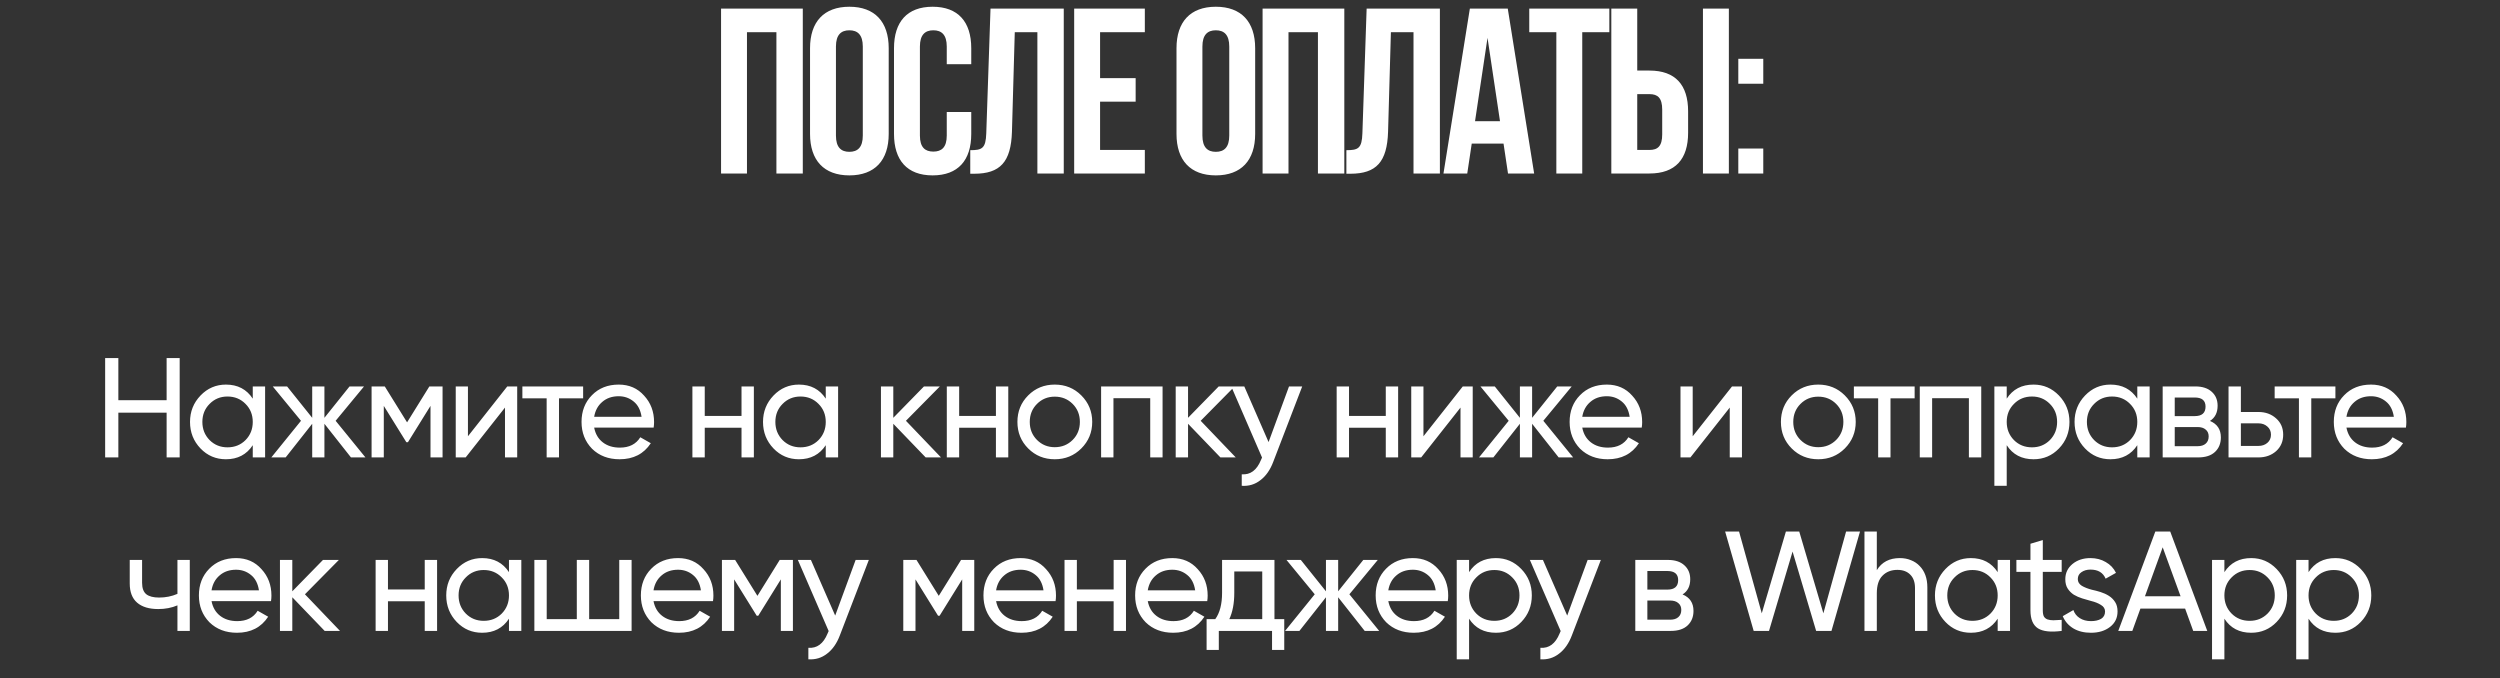
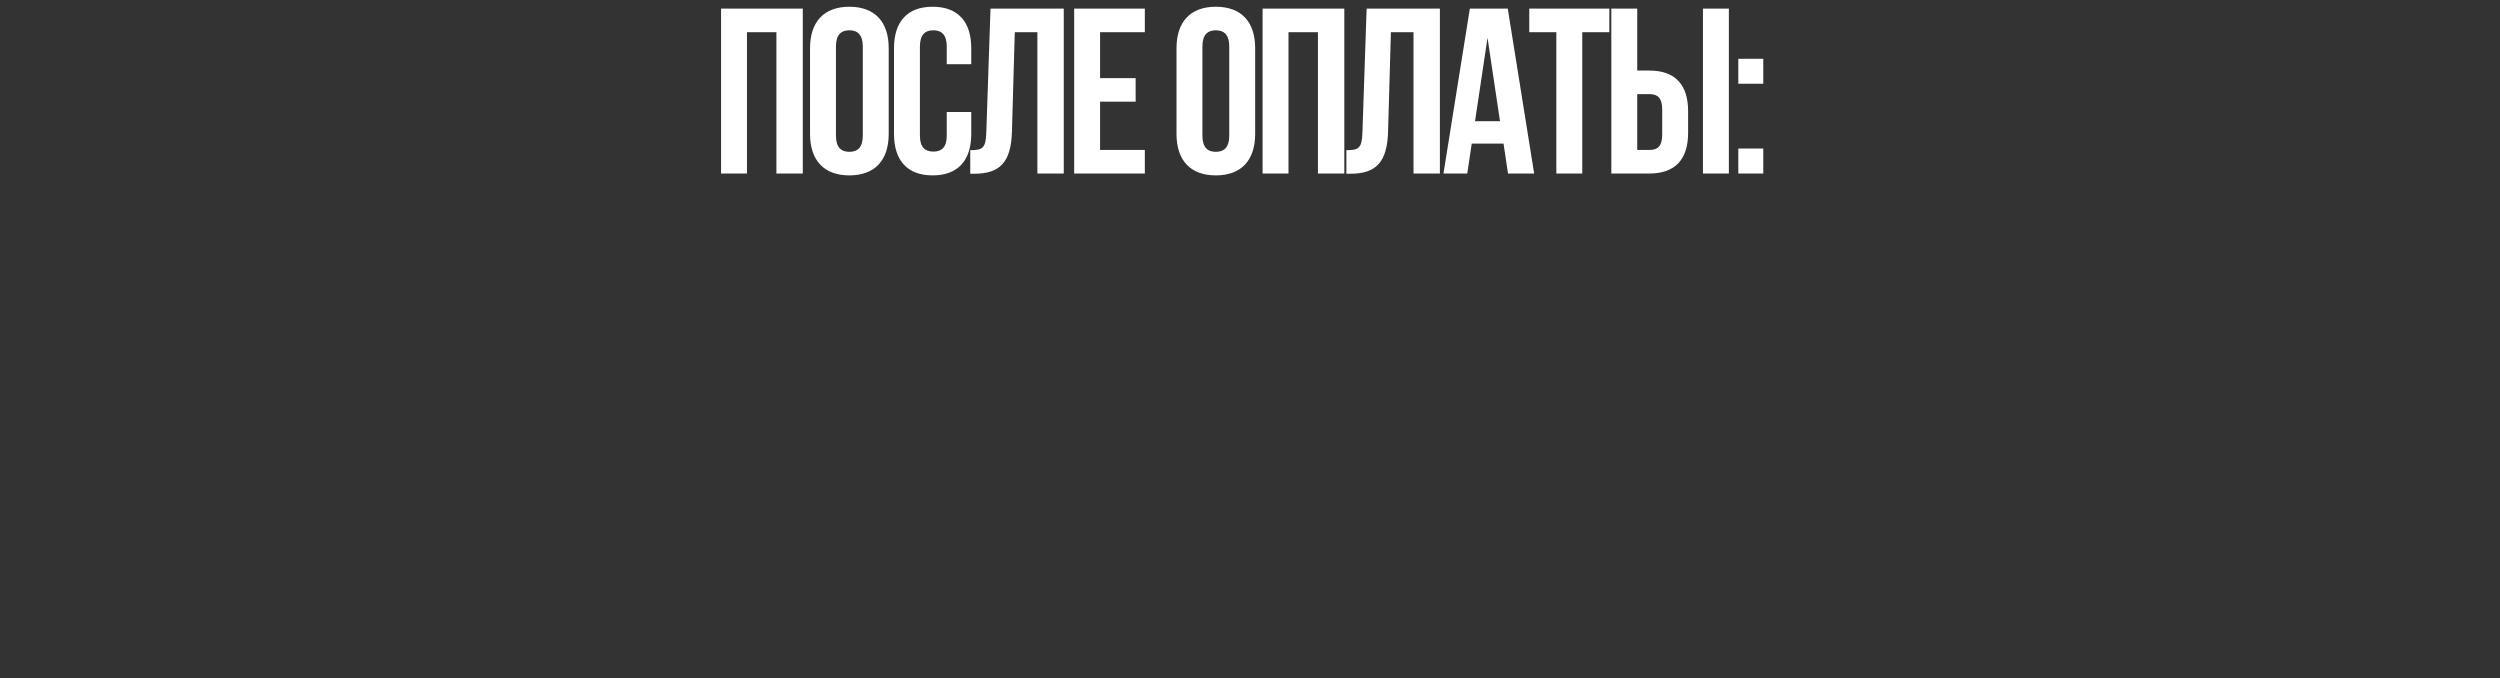
<svg xmlns="http://www.w3.org/2000/svg" width="317" height="86" viewBox="0 0 317 86" fill="none">
  <rect x="0" y="0" width="317" height="86" fill="#333333" stroke="none" />
  <path d="M94.716 4.08V22H91.43V1.094H101.794V22H98.449V4.08H94.716ZM105.998 5.902V17.192C105.998 18.685 106.655 19.252 107.7 19.252C108.745 19.252 109.403 18.685 109.403 17.192V5.902C109.403 4.409 108.745 3.841 107.7 3.841C106.655 3.841 105.998 4.409 105.998 5.902ZM102.713 16.983V6.111C102.713 2.766 104.475 0.855 107.7 0.855C110.926 0.855 112.688 2.766 112.688 6.111V16.983C112.688 20.328 110.926 22.239 107.7 22.239C104.475 22.239 102.713 20.328 102.713 16.983ZM120.049 14.205H123.155V16.983C123.155 20.328 121.483 22.239 118.257 22.239C115.032 22.239 113.359 20.328 113.359 16.983V6.111C113.359 2.766 115.032 0.855 118.257 0.855C121.483 0.855 123.155 2.766 123.155 6.111V8.142H120.049V5.902C120.049 4.409 119.392 3.841 118.347 3.841C117.302 3.841 116.645 4.409 116.645 5.902V17.192C116.645 18.685 117.302 19.222 118.347 19.222C119.392 19.222 120.049 18.685 120.049 17.192V14.205ZM123.028 22.03V19.043C124.522 19.043 124.999 18.834 125.059 16.893L125.597 1.094H134.885V22H131.54V4.08H128.673L128.315 16.714C128.195 20.537 126.821 22.03 123.536 22.03H123.028ZM139.49 4.08V9.904H144V12.891H139.49V19.013H145.165V22H136.205V1.094H145.165V4.08H139.49ZM152.465 5.902V17.192C152.465 18.685 153.122 19.252 154.168 19.252C155.213 19.252 155.87 18.685 155.87 17.192V5.902C155.87 4.409 155.213 3.841 154.168 3.841C153.122 3.841 152.465 4.409 152.465 5.902ZM149.18 16.983V6.111C149.18 2.766 150.942 0.855 154.168 0.855C157.393 0.855 159.155 2.766 159.155 6.111V16.983C159.155 20.328 157.393 22.239 154.168 22.239C150.942 22.239 149.18 20.328 149.18 16.983ZM163.381 4.08V22H160.096V1.094H170.459V22H167.114V4.08H163.381ZM170.721 22.03V19.043C172.214 19.043 172.692 18.834 172.752 16.893L173.289 1.094H182.578V22H179.233V4.08H176.366L176.007 16.714C175.888 20.537 174.514 22.03 171.229 22.03H170.721ZM191.185 1.094L194.53 22H191.215L190.648 18.207H186.616L186.048 22H183.032L186.377 1.094H191.185ZM188.617 4.797L187.034 15.37H190.2L188.617 4.797ZM193.91 4.08V1.094H204.064V4.08H200.63V22H197.344V4.08H193.91ZM209.155 22H204.316V1.094H207.602V8.948H209.155C212.44 8.948 214.053 10.77 214.053 14.115V16.833C214.053 20.178 212.44 22 209.155 22ZM207.602 19.013H209.155C210.2 19.013 210.768 18.535 210.768 17.042V13.906C210.768 12.413 210.2 11.935 209.155 11.935H207.602V19.013ZM219.22 22H215.934V1.094H219.22V22ZM220.417 18.834H223.583V22H220.417V18.834ZM220.417 7.455H223.583V10.621H220.417V7.455Z" fill="white" />
-   <path d="M21.127 45.4H22.783V58H21.127V52.33H15.007V58H13.333V45.4H15.007V50.746H21.127V45.4ZM32.05 49H33.616V58H32.05V56.452C31.27 57.64 30.136 58.234 28.648 58.234C27.376 58.234 26.302 57.778 25.426 56.866C24.538 55.942 24.094 54.82 24.094 53.5C24.094 52.192 24.538 51.076 25.426 50.152C26.314 49.228 27.388 48.766 28.648 48.766C30.136 48.766 31.27 49.36 32.05 50.548V49ZM28.846 56.722C29.758 56.722 30.52 56.416 31.132 55.804C31.744 55.18 32.05 54.412 32.05 53.5C32.05 52.588 31.744 51.826 31.132 51.214C30.52 50.59 29.758 50.278 28.846 50.278C27.946 50.278 27.19 50.59 26.578 51.214C25.966 51.826 25.66 52.588 25.66 53.5C25.66 54.412 25.966 55.18 26.578 55.804C27.19 56.416 27.946 56.722 28.846 56.722ZM46.338 58H44.502L41.136 53.734V58H39.588V53.734L36.222 58H34.404L38.166 53.356L34.584 49H36.402L39.588 52.978V49H41.136V52.978L44.322 49H46.158L42.558 53.356L46.338 58ZM56.117 49V58H54.587V51.466L51.725 56.074H51.527L48.665 51.466V58H47.117V49H48.791L51.617 53.554L54.443 49H56.117ZM64.321 49H65.581V58H64.033V51.682L59.047 58H57.787V49H59.335V55.318L64.321 49ZM73.941 49V50.512H70.881V58H69.315V50.512H66.237V49H73.941ZM75.34 54.22C75.496 55.024 75.862 55.648 76.438 56.092C77.014 56.536 77.734 56.758 78.598 56.758C79.786 56.758 80.65 56.32 81.19 55.444L82.522 56.2C81.634 57.556 80.314 58.234 78.562 58.234C77.146 58.234 75.982 57.79 75.07 56.902C74.182 55.99 73.738 54.856 73.738 53.5C73.738 52.132 74.176 51.004 75.052 50.116C75.928 49.216 77.062 48.766 78.454 48.766C79.774 48.766 80.848 49.234 81.676 50.17C82.516 51.082 82.936 52.198 82.936 53.518C82.936 53.758 82.918 53.992 82.882 54.22H75.34ZM78.454 50.242C77.614 50.242 76.918 50.482 76.366 50.962C75.814 51.43 75.472 52.06 75.34 52.852H81.352C81.22 51.988 80.884 51.34 80.344 50.908C79.804 50.464 79.174 50.242 78.454 50.242ZM94.024 49H95.59V58H94.024V54.238H89.362V58H87.796V49H89.362V52.744H94.024V49ZM104.706 49H106.272V58H104.706V56.452C103.926 57.64 102.792 58.234 101.304 58.234C100.032 58.234 98.958 57.778 98.082 56.866C97.194 55.942 96.75 54.82 96.75 53.5C96.75 52.192 97.194 51.076 98.082 50.152C98.97 49.228 100.044 48.766 101.304 48.766C102.792 48.766 103.926 49.36 104.706 50.548V49ZM101.502 56.722C102.414 56.722 103.176 56.416 103.788 55.804C104.4 55.18 104.706 54.412 104.706 53.5C104.706 52.588 104.4 51.826 103.788 51.214C103.176 50.59 102.414 50.278 101.502 50.278C100.602 50.278 99.846 50.59 99.234 51.214C98.622 51.826 98.316 52.588 98.316 53.5C98.316 54.412 98.622 55.18 99.234 55.804C99.846 56.416 100.602 56.722 101.502 56.722ZM119.318 58H117.374L113.27 53.734V58H111.704V49H113.27V52.978L117.158 49H119.174L114.872 53.356L119.318 58ZM126.283 49H127.849V58H126.283V54.238H121.621V58H120.055V49H121.621V52.744H126.283V49ZM137.108 56.866C136.196 57.778 135.074 58.234 133.742 58.234C132.41 58.234 131.288 57.778 130.376 56.866C129.464 55.954 129.008 54.832 129.008 53.5C129.008 52.168 129.464 51.046 130.376 50.134C131.288 49.222 132.41 48.766 133.742 48.766C135.074 48.766 136.196 49.222 137.108 50.134C138.032 51.058 138.494 52.18 138.494 53.5C138.494 54.82 138.032 55.942 137.108 56.866ZM133.742 56.704C134.642 56.704 135.398 56.398 136.01 55.786C136.622 55.174 136.928 54.412 136.928 53.5C136.928 52.588 136.622 51.826 136.01 51.214C135.398 50.602 134.642 50.296 133.742 50.296C132.854 50.296 132.104 50.602 131.492 51.214C130.88 51.826 130.574 52.588 130.574 53.5C130.574 54.412 130.88 55.174 131.492 55.786C132.104 56.398 132.854 56.704 133.742 56.704ZM147.414 49V58H145.848V50.494H141.186V58H139.62V49H147.414ZM156.692 58H154.748L150.644 53.734V58H149.078V49H150.644V52.978L154.532 49H156.548L152.246 53.356L156.692 58ZM163.447 49H165.121L161.449 58.558C161.065 59.578 160.525 60.352 159.829 60.88C159.145 61.42 158.353 61.66 157.453 61.6V60.142C158.545 60.226 159.355 59.626 159.883 58.342L160.027 58.018L156.121 49H157.777L160.855 56.056L163.447 49ZM175.717 49H177.283V58H175.717V54.238H171.055V58H169.489V49H171.055V52.744H175.717V49ZM185.48 49H186.74V58H185.192V51.682L180.206 58H178.946V49H180.494V55.318L185.48 49ZM199.474 58H197.638L194.272 53.734V58H192.724V53.734L189.358 58H187.54L191.302 53.356L187.72 49H189.538L192.724 52.978V49H194.272V52.978L197.458 49H199.294L195.694 53.356L199.474 58ZM200.63 54.22C200.786 55.024 201.152 55.648 201.728 56.092C202.304 56.536 203.024 56.758 203.888 56.758C205.076 56.758 205.94 56.32 206.48 55.444L207.812 56.2C206.924 57.556 205.604 58.234 203.852 58.234C202.436 58.234 201.272 57.79 200.36 56.902C199.472 55.99 199.028 54.856 199.028 53.5C199.028 52.132 199.466 51.004 200.342 50.116C201.218 49.216 202.352 48.766 203.744 48.766C205.064 48.766 206.138 49.234 206.966 50.17C207.806 51.082 208.226 52.198 208.226 53.518C208.226 53.758 208.208 53.992 208.172 54.22H200.63ZM203.744 50.242C202.904 50.242 202.208 50.482 201.656 50.962C201.104 51.43 200.762 52.06 200.63 52.852H206.642C206.51 51.988 206.174 51.34 205.634 50.908C205.094 50.464 204.464 50.242 203.744 50.242ZM219.62 49H220.88V58H219.332V51.682L214.346 58H213.086V49H214.634V55.318L219.62 49ZM233.92 56.866C233.008 57.778 231.886 58.234 230.554 58.234C229.222 58.234 228.1 57.778 227.188 56.866C226.276 55.954 225.82 54.832 225.82 53.5C225.82 52.168 226.276 51.046 227.188 50.134C228.1 49.222 229.222 48.766 230.554 48.766C231.886 48.766 233.008 49.222 233.92 50.134C234.844 51.058 235.306 52.18 235.306 53.5C235.306 54.82 234.844 55.942 233.92 56.866ZM230.554 56.704C231.454 56.704 232.21 56.398 232.822 55.786C233.434 55.174 233.74 54.412 233.74 53.5C233.74 52.588 233.434 51.826 232.822 51.214C232.21 50.602 231.454 50.296 230.554 50.296C229.666 50.296 228.916 50.602 228.304 51.214C227.692 51.826 227.386 52.588 227.386 53.5C227.386 54.412 227.692 55.174 228.304 55.786C228.916 56.398 229.666 56.704 230.554 56.704ZM242.776 49V50.512H239.716V58H238.15V50.512H235.072V49H242.776ZM251.222 49V58H249.656V50.494H244.994V58H243.428V49H251.222ZM257.854 48.766C259.114 48.766 260.188 49.228 261.076 50.152C261.964 51.076 262.408 52.192 262.408 53.5C262.408 54.82 261.964 55.942 261.076 56.866C260.2 57.778 259.126 58.234 257.854 58.234C256.354 58.234 255.22 57.64 254.452 56.452V61.6H252.886V49H254.452V50.548C255.22 49.36 256.354 48.766 257.854 48.766ZM257.656 56.722C258.556 56.722 259.312 56.416 259.924 55.804C260.536 55.18 260.842 54.412 260.842 53.5C260.842 52.588 260.536 51.826 259.924 51.214C259.312 50.59 258.556 50.278 257.656 50.278C256.744 50.278 255.982 50.59 255.37 51.214C254.758 51.826 254.452 52.588 254.452 53.5C254.452 54.412 254.758 55.18 255.37 55.804C255.982 56.416 256.744 56.722 257.656 56.722ZM271.009 49H272.575V58H271.009V56.452C270.229 57.64 269.095 58.234 267.607 58.234C266.335 58.234 265.261 57.778 264.385 56.866C263.497 55.942 263.053 54.82 263.053 53.5C263.053 52.192 263.497 51.076 264.385 50.152C265.273 49.228 266.347 48.766 267.607 48.766C269.095 48.766 270.229 49.36 271.009 50.548V49ZM267.805 56.722C268.717 56.722 269.479 56.416 270.091 55.804C270.703 55.18 271.009 54.412 271.009 53.5C271.009 52.588 270.703 51.826 270.091 51.214C269.479 50.59 268.717 50.278 267.805 50.278C266.905 50.278 266.149 50.59 265.537 51.214C264.925 51.826 264.619 52.588 264.619 53.5C264.619 54.412 264.925 55.18 265.537 55.804C266.149 56.416 266.905 56.722 267.805 56.722ZM280.221 53.374C281.145 53.758 281.607 54.454 281.607 55.462C281.607 56.218 281.361 56.83 280.869 57.298C280.377 57.766 279.663 58 278.727 58H274.227V49H278.367C279.267 49 279.963 49.228 280.455 49.684C280.947 50.128 281.193 50.716 281.193 51.448C281.193 52.324 280.869 52.966 280.221 53.374ZM275.757 50.404V52.762H278.295C279.207 52.762 279.663 52.36 279.663 51.556C279.663 50.788 279.207 50.404 278.295 50.404H275.757ZM278.637 56.578C279.093 56.578 279.441 56.47 279.681 56.254C279.933 56.038 280.059 55.732 280.059 55.336C280.059 54.964 279.933 54.676 279.681 54.472C279.441 54.256 279.093 54.148 278.637 54.148H275.757V56.578H278.637ZM286.376 52.24C287.264 52.24 288.008 52.51 288.608 53.05C289.208 53.578 289.508 54.268 289.508 55.12C289.508 55.972 289.208 56.668 288.608 57.208C288.008 57.736 287.264 58 286.376 58H282.578V49H284.144V52.24H286.376ZM286.376 56.542C286.82 56.542 287.192 56.416 287.492 56.164C287.804 55.9 287.96 55.552 287.96 55.12C287.96 54.688 287.804 54.34 287.492 54.076C287.192 53.812 286.82 53.68 286.376 53.68H284.144V56.542H286.376ZM296.13 49V50.512H293.07V58H291.504V50.512H288.426V49H296.13ZM297.529 54.22C297.685 55.024 298.051 55.648 298.627 56.092C299.203 56.536 299.923 56.758 300.787 56.758C301.975 56.758 302.839 56.32 303.379 55.444L304.711 56.2C303.823 57.556 302.503 58.234 300.751 58.234C299.335 58.234 298.171 57.79 297.259 56.902C296.371 55.99 295.927 54.856 295.927 53.5C295.927 52.132 296.365 51.004 297.241 50.116C298.117 49.216 299.251 48.766 300.643 48.766C301.963 48.766 303.037 49.234 303.865 50.17C304.705 51.082 305.125 52.198 305.125 53.518C305.125 53.758 305.107 53.992 305.071 54.22H297.529ZM300.643 50.242C299.803 50.242 299.107 50.482 298.555 50.962C298.003 51.43 297.661 52.06 297.529 52.852H303.541C303.409 51.988 303.073 51.34 302.533 50.908C301.993 50.464 301.363 50.242 300.643 50.242ZM22.499 71H24.065V80H22.499V76.76C21.767 77.072 20.957 77.228 20.069 77.228C18.905 77.228 18.011 76.958 17.387 76.418C16.763 75.878 16.451 75.068 16.451 73.988V71H18.017V73.898C18.017 74.582 18.197 75.068 18.557 75.356C18.917 75.632 19.457 75.77 20.177 75.77C21.005 75.77 21.779 75.614 22.499 75.302V71ZM26.822 76.22C26.978 77.024 27.344 77.648 27.92 78.092C28.496 78.536 29.216 78.758 30.08 78.758C31.268 78.758 32.132 78.32 32.672 77.444L34.004 78.2C33.116 79.556 31.796 80.234 30.044 80.234C28.628 80.234 27.464 79.79 26.552 78.902C25.664 77.99 25.22 76.856 25.22 75.5C25.22 74.132 25.658 73.004 26.534 72.116C27.41 71.216 28.544 70.766 29.936 70.766C31.256 70.766 32.33 71.234 33.158 72.17C33.998 73.082 34.418 74.198 34.418 75.518C34.418 75.758 34.4 75.992 34.364 76.22H26.822ZM29.936 72.242C29.096 72.242 28.4 72.482 27.848 72.962C27.296 73.43 26.954 74.06 26.822 74.852H32.834C32.702 73.988 32.366 73.34 31.826 72.908C31.286 72.464 30.656 72.242 29.936 72.242ZM43.112 80H41.168L37.064 75.734V80H35.498V71H37.064V74.978L40.952 71H42.968L38.666 75.356L43.112 80ZM53.856 71H55.422V80H53.856V76.238H49.194V80H47.629V71H49.194V74.744H53.856V71ZM64.538 71H66.104V80H64.538V78.452C63.758 79.64 62.624 80.234 61.136 80.234C59.864 80.234 58.79 79.778 57.914 78.866C57.026 77.942 56.582 76.82 56.582 75.5C56.582 74.192 57.026 73.076 57.914 72.152C58.802 71.228 59.876 70.766 61.136 70.766C62.624 70.766 63.758 71.36 64.538 72.548V71ZM61.334 78.722C62.246 78.722 63.008 78.416 63.62 77.804C64.232 77.18 64.538 76.412 64.538 75.5C64.538 74.588 64.232 73.826 63.62 73.214C63.008 72.59 62.246 72.278 61.334 72.278C60.434 72.278 59.678 72.59 59.066 73.214C58.454 73.826 58.148 74.588 58.148 75.5C58.148 76.412 58.454 77.18 59.066 77.804C59.678 78.416 60.434 78.722 61.334 78.722ZM78.521 71H80.087V80H67.757V71H69.323V78.506H73.139V71H74.705V78.506H78.521V71ZM82.865 76.22C83.021 77.024 83.387 77.648 83.963 78.092C84.539 78.536 85.259 78.758 86.123 78.758C87.311 78.758 88.175 78.32 88.715 77.444L90.047 78.2C89.159 79.556 87.839 80.234 86.087 80.234C84.671 80.234 83.507 79.79 82.595 78.902C81.707 77.99 81.263 76.856 81.263 75.5C81.263 74.132 81.701 73.004 82.577 72.116C83.453 71.216 84.587 70.766 85.979 70.766C87.299 70.766 88.373 71.234 89.201 72.17C90.041 73.082 90.461 74.198 90.461 75.518C90.461 75.758 90.443 75.992 90.407 76.22H82.865ZM85.979 72.242C85.139 72.242 84.443 72.482 83.891 72.962C83.339 73.43 82.997 74.06 82.865 74.852H88.877C88.745 73.988 88.409 73.34 87.869 72.908C87.329 72.464 86.699 72.242 85.979 72.242ZM100.541 71V80H99.011V73.466L96.15 78.074H95.951L93.09 73.466V80H91.541V71H93.216L96.041 75.554L98.868 71H100.541ZM108.494 71H110.168L106.496 80.558C106.112 81.578 105.572 82.352 104.876 82.88C104.192 83.42 103.4 83.66 102.5 83.6V82.142C103.592 82.226 104.402 81.626 104.93 80.342L105.074 80.018L101.168 71H102.824L105.902 78.056L108.494 71ZM123.536 71V80H122.006V73.466L119.144 78.074H118.946L116.084 73.466V80H114.536V71H116.21L119.036 75.554L121.862 71H123.536ZM126.304 76.22C126.46 77.024 126.826 77.648 127.402 78.092C127.978 78.536 128.698 78.758 129.562 78.758C130.75 78.758 131.614 78.32 132.154 77.444L133.486 78.2C132.598 79.556 131.278 80.234 129.526 80.234C128.11 80.234 126.946 79.79 126.034 78.902C125.146 77.99 124.702 76.856 124.702 75.5C124.702 74.132 125.14 73.004 126.016 72.116C126.892 71.216 128.026 70.766 129.418 70.766C130.738 70.766 131.812 71.234 132.64 72.17C133.48 73.082 133.9 74.198 133.9 75.518C133.9 75.758 133.882 75.992 133.846 76.22H126.304ZM129.418 72.242C128.578 72.242 127.882 72.482 127.33 72.962C126.778 73.43 126.436 74.06 126.304 74.852H132.316C132.184 73.988 131.848 73.34 131.308 72.908C130.768 72.464 130.138 72.242 129.418 72.242ZM141.209 71H142.775V80H141.209V76.238H136.547V80H134.981V71H136.547V74.744H141.209V71ZM145.536 76.22C145.692 77.024 146.058 77.648 146.634 78.092C147.21 78.536 147.93 78.758 148.794 78.758C149.982 78.758 150.846 78.32 151.386 77.444L152.718 78.2C151.83 79.556 150.51 80.234 148.758 80.234C147.342 80.234 146.178 79.79 145.266 78.902C144.378 77.99 143.934 76.856 143.934 75.5C143.934 74.132 144.372 73.004 145.248 72.116C146.124 71.216 147.258 70.766 148.65 70.766C149.97 70.766 151.044 71.234 151.872 72.17C152.712 73.082 153.132 74.198 153.132 75.518C153.132 75.758 153.114 75.992 153.078 76.22H145.536ZM148.65 72.242C147.81 72.242 147.114 72.482 146.562 72.962C146.01 73.43 145.668 74.06 145.536 74.852H151.548C151.416 73.988 151.08 73.34 150.54 72.908C150 72.464 149.37 72.242 148.65 72.242ZM161.601 78.506H162.843V82.412H161.295V80H154.545V82.412H152.997V78.506H154.095C154.671 77.714 154.959 76.604 154.959 75.176V71H161.601V78.506ZM160.053 78.506V72.458H156.507V75.176C156.507 76.496 156.297 77.606 155.877 78.506H160.053ZM174.881 80H173.045L169.679 75.734V80H168.131V75.734L164.765 80H162.947L166.709 75.356L163.127 71H164.945L168.131 74.978V71H169.679V74.978L172.865 71H174.701L171.101 75.356L174.881 80ZM176.036 76.22C176.192 77.024 176.558 77.648 177.134 78.092C177.71 78.536 178.43 78.758 179.294 78.758C180.482 78.758 181.346 78.32 181.886 77.444L183.218 78.2C182.33 79.556 181.01 80.234 179.258 80.234C177.842 80.234 176.678 79.79 175.766 78.902C174.878 77.99 174.434 76.856 174.434 75.5C174.434 74.132 174.872 73.004 175.748 72.116C176.624 71.216 177.758 70.766 179.15 70.766C180.47 70.766 181.544 71.234 182.372 72.17C183.212 73.082 183.632 74.198 183.632 75.518C183.632 75.758 183.614 75.992 183.578 76.22H176.036ZM179.15 72.242C178.31 72.242 177.614 72.482 177.062 72.962C176.51 73.43 176.168 74.06 176.036 74.852H182.048C181.916 73.988 181.58 73.34 181.04 72.908C180.5 72.464 179.87 72.242 179.15 72.242ZM189.681 70.766C190.941 70.766 192.015 71.228 192.903 72.152C193.791 73.076 194.235 74.192 194.235 75.5C194.235 76.82 193.791 77.942 192.903 78.866C192.027 79.778 190.953 80.234 189.681 80.234C188.181 80.234 187.047 79.64 186.279 78.452V83.6H184.713V71H186.279V72.548C187.047 71.36 188.181 70.766 189.681 70.766ZM189.483 78.722C190.383 78.722 191.139 78.416 191.751 77.804C192.363 77.18 192.669 76.412 192.669 75.5C192.669 74.588 192.363 73.826 191.751 73.214C191.139 72.59 190.383 72.278 189.483 72.278C188.571 72.278 187.809 72.59 187.197 73.214C186.585 73.826 186.279 74.588 186.279 75.5C186.279 76.412 186.585 77.18 187.197 77.804C187.809 78.416 188.571 78.722 189.483 78.722ZM201.314 71H202.988L199.316 80.558C198.932 81.578 198.392 82.352 197.696 82.88C197.012 83.42 196.22 83.66 195.32 83.6V82.142C196.412 82.226 197.222 81.626 197.75 80.342L197.894 80.018L193.988 71H195.644L198.722 78.056L201.314 71ZM213.349 75.374C214.273 75.758 214.735 76.454 214.735 77.462C214.735 78.218 214.489 78.83 213.997 79.298C213.505 79.766 212.791 80 211.855 80H207.355V71H211.495C212.395 71 213.091 71.228 213.583 71.684C214.075 72.128 214.321 72.716 214.321 73.448C214.321 74.324 213.997 74.966 213.349 75.374ZM208.885 72.404V74.762H211.423C212.335 74.762 212.791 74.36 212.791 73.556C212.791 72.788 212.335 72.404 211.423 72.404H208.885ZM211.765 78.578C212.221 78.578 212.569 78.47 212.809 78.254C213.061 78.038 213.187 77.732 213.187 77.336C213.187 76.964 213.061 76.676 212.809 76.472C212.569 76.256 212.221 76.148 211.765 76.148H208.885V78.578H211.765ZM222.366 80L218.748 67.4H220.512L223.392 77.768L226.452 67.4H228.144L231.204 77.768L234.084 67.4H235.848L232.23 80H230.286L227.298 69.938L224.31 80H222.366ZM240.896 70.766C241.424 70.766 241.898 70.856 242.318 71.036C242.75 71.204 243.116 71.45 243.416 71.774C243.728 72.086 243.968 72.47 244.136 72.926C244.304 73.382 244.388 73.898 244.388 74.474V80H242.822V74.564C242.822 73.832 242.624 73.268 242.228 72.872C241.832 72.464 241.286 72.26 240.59 72.26C239.81 72.26 239.18 72.506 238.7 72.998C238.22 73.478 237.98 74.222 237.98 75.23V80H236.414V67.4H237.98V72.296C238.604 71.276 239.576 70.766 240.896 70.766ZM253.306 71H254.872V80H253.306V78.452C252.526 79.64 251.392 80.234 249.904 80.234C248.632 80.234 247.558 79.778 246.682 78.866C245.794 77.942 245.35 76.82 245.35 75.5C245.35 74.192 245.794 73.076 246.682 72.152C247.57 71.228 248.644 70.766 249.904 70.766C251.392 70.766 252.526 71.36 253.306 72.548V71ZM250.102 78.722C251.014 78.722 251.776 78.416 252.388 77.804C253 77.18 253.306 76.412 253.306 75.5C253.306 74.588 253 73.826 252.388 73.214C251.776 72.59 251.014 72.278 250.102 72.278C249.202 72.278 248.446 72.59 247.834 73.214C247.222 73.826 246.916 74.588 246.916 75.5C246.916 76.412 247.222 77.18 247.834 77.804C248.446 78.416 249.202 78.722 250.102 78.722ZM261.421 72.512H259.027V77.39C259.027 77.738 259.075 78.002 259.171 78.182C259.279 78.35 259.429 78.47 259.621 78.542C259.825 78.614 260.077 78.65 260.377 78.65C260.677 78.638 261.025 78.62 261.421 78.596V80C260.053 80.18 259.051 80.072 258.415 79.676C257.779 79.268 257.461 78.506 257.461 77.39V72.512H255.679V71H257.461V68.948L259.027 68.48V71H261.421V72.512ZM263.465 73.43C263.465 73.778 263.633 74.06 263.969 74.276C264.317 74.48 264.743 74.648 265.247 74.78C265.595 74.852 265.961 74.948 266.345 75.068C266.729 75.188 267.083 75.35 267.407 75.554C267.731 75.758 267.995 76.022 268.199 76.346C268.403 76.658 268.505 77.054 268.505 77.534C268.505 78.35 268.187 79.004 267.551 79.496C266.915 79.988 266.111 80.234 265.139 80.234C264.263 80.234 263.513 80.048 262.889 79.676C262.265 79.292 261.821 78.776 261.557 78.128L262.907 77.354C263.051 77.786 263.321 78.128 263.717 78.38C264.113 78.632 264.587 78.758 265.139 78.758C265.655 78.758 266.081 78.662 266.417 78.47C266.753 78.266 266.921 77.954 266.921 77.534C266.921 77.186 266.747 76.91 266.399 76.706C266.063 76.49 265.643 76.322 265.139 76.202C264.779 76.106 264.407 75.998 264.023 75.878C263.639 75.758 263.285 75.602 262.961 75.41C262.649 75.206 262.391 74.948 262.187 74.636C261.983 74.324 261.881 73.928 261.881 73.448C261.881 72.668 262.181 72.026 262.781 71.522C263.393 71.018 264.155 70.766 265.067 70.766C265.799 70.766 266.447 70.934 267.011 71.27C267.587 71.594 268.019 72.05 268.307 72.638L266.993 73.376C266.669 72.608 266.027 72.224 265.067 72.224C264.623 72.224 264.245 72.332 263.933 72.548C263.621 72.752 263.465 73.046 263.465 73.43ZM278.1 80L277.074 77.174H271.404L270.378 80H268.596L273.294 67.4H275.184L279.882 80H278.1ZM271.98 75.608H276.498L274.23 69.398L271.98 75.608ZM285.454 70.766C286.714 70.766 287.788 71.228 288.676 72.152C289.564 73.076 290.008 74.192 290.008 75.5C290.008 76.82 289.564 77.942 288.676 78.866C287.8 79.778 286.726 80.234 285.454 80.234C283.954 80.234 282.82 79.64 282.052 78.452V83.6H280.486V71H282.052V72.548C282.82 71.36 283.954 70.766 285.454 70.766ZM285.256 78.722C286.156 78.722 286.912 78.416 287.524 77.804C288.136 77.18 288.442 76.412 288.442 75.5C288.442 74.588 288.136 73.826 287.524 73.214C286.912 72.59 286.156 72.278 285.256 72.278C284.344 72.278 283.582 72.59 282.97 73.214C282.358 73.826 282.052 74.588 282.052 75.5C282.052 76.412 282.358 77.18 282.97 77.804C283.582 78.416 284.344 78.722 285.256 78.722ZM296.125 70.766C297.385 70.766 298.459 71.228 299.347 72.152C300.235 73.076 300.679 74.192 300.679 75.5C300.679 76.82 300.235 77.942 299.347 78.866C298.471 79.778 297.397 80.234 296.125 80.234C294.625 80.234 293.491 79.64 292.723 78.452V83.6H291.157V71H292.723V72.548C293.491 71.36 294.625 70.766 296.125 70.766ZM295.927 78.722C296.827 78.722 297.583 78.416 298.195 77.804C298.807 77.18 299.113 76.412 299.113 75.5C299.113 74.588 298.807 73.826 298.195 73.214C297.583 72.59 296.827 72.278 295.927 72.278C295.015 72.278 294.253 72.59 293.641 73.214C293.029 73.826 292.723 74.588 292.723 75.5C292.723 76.412 293.029 77.18 293.641 77.804C294.253 78.416 295.015 78.722 295.927 78.722Z" fill="white" />
</svg>